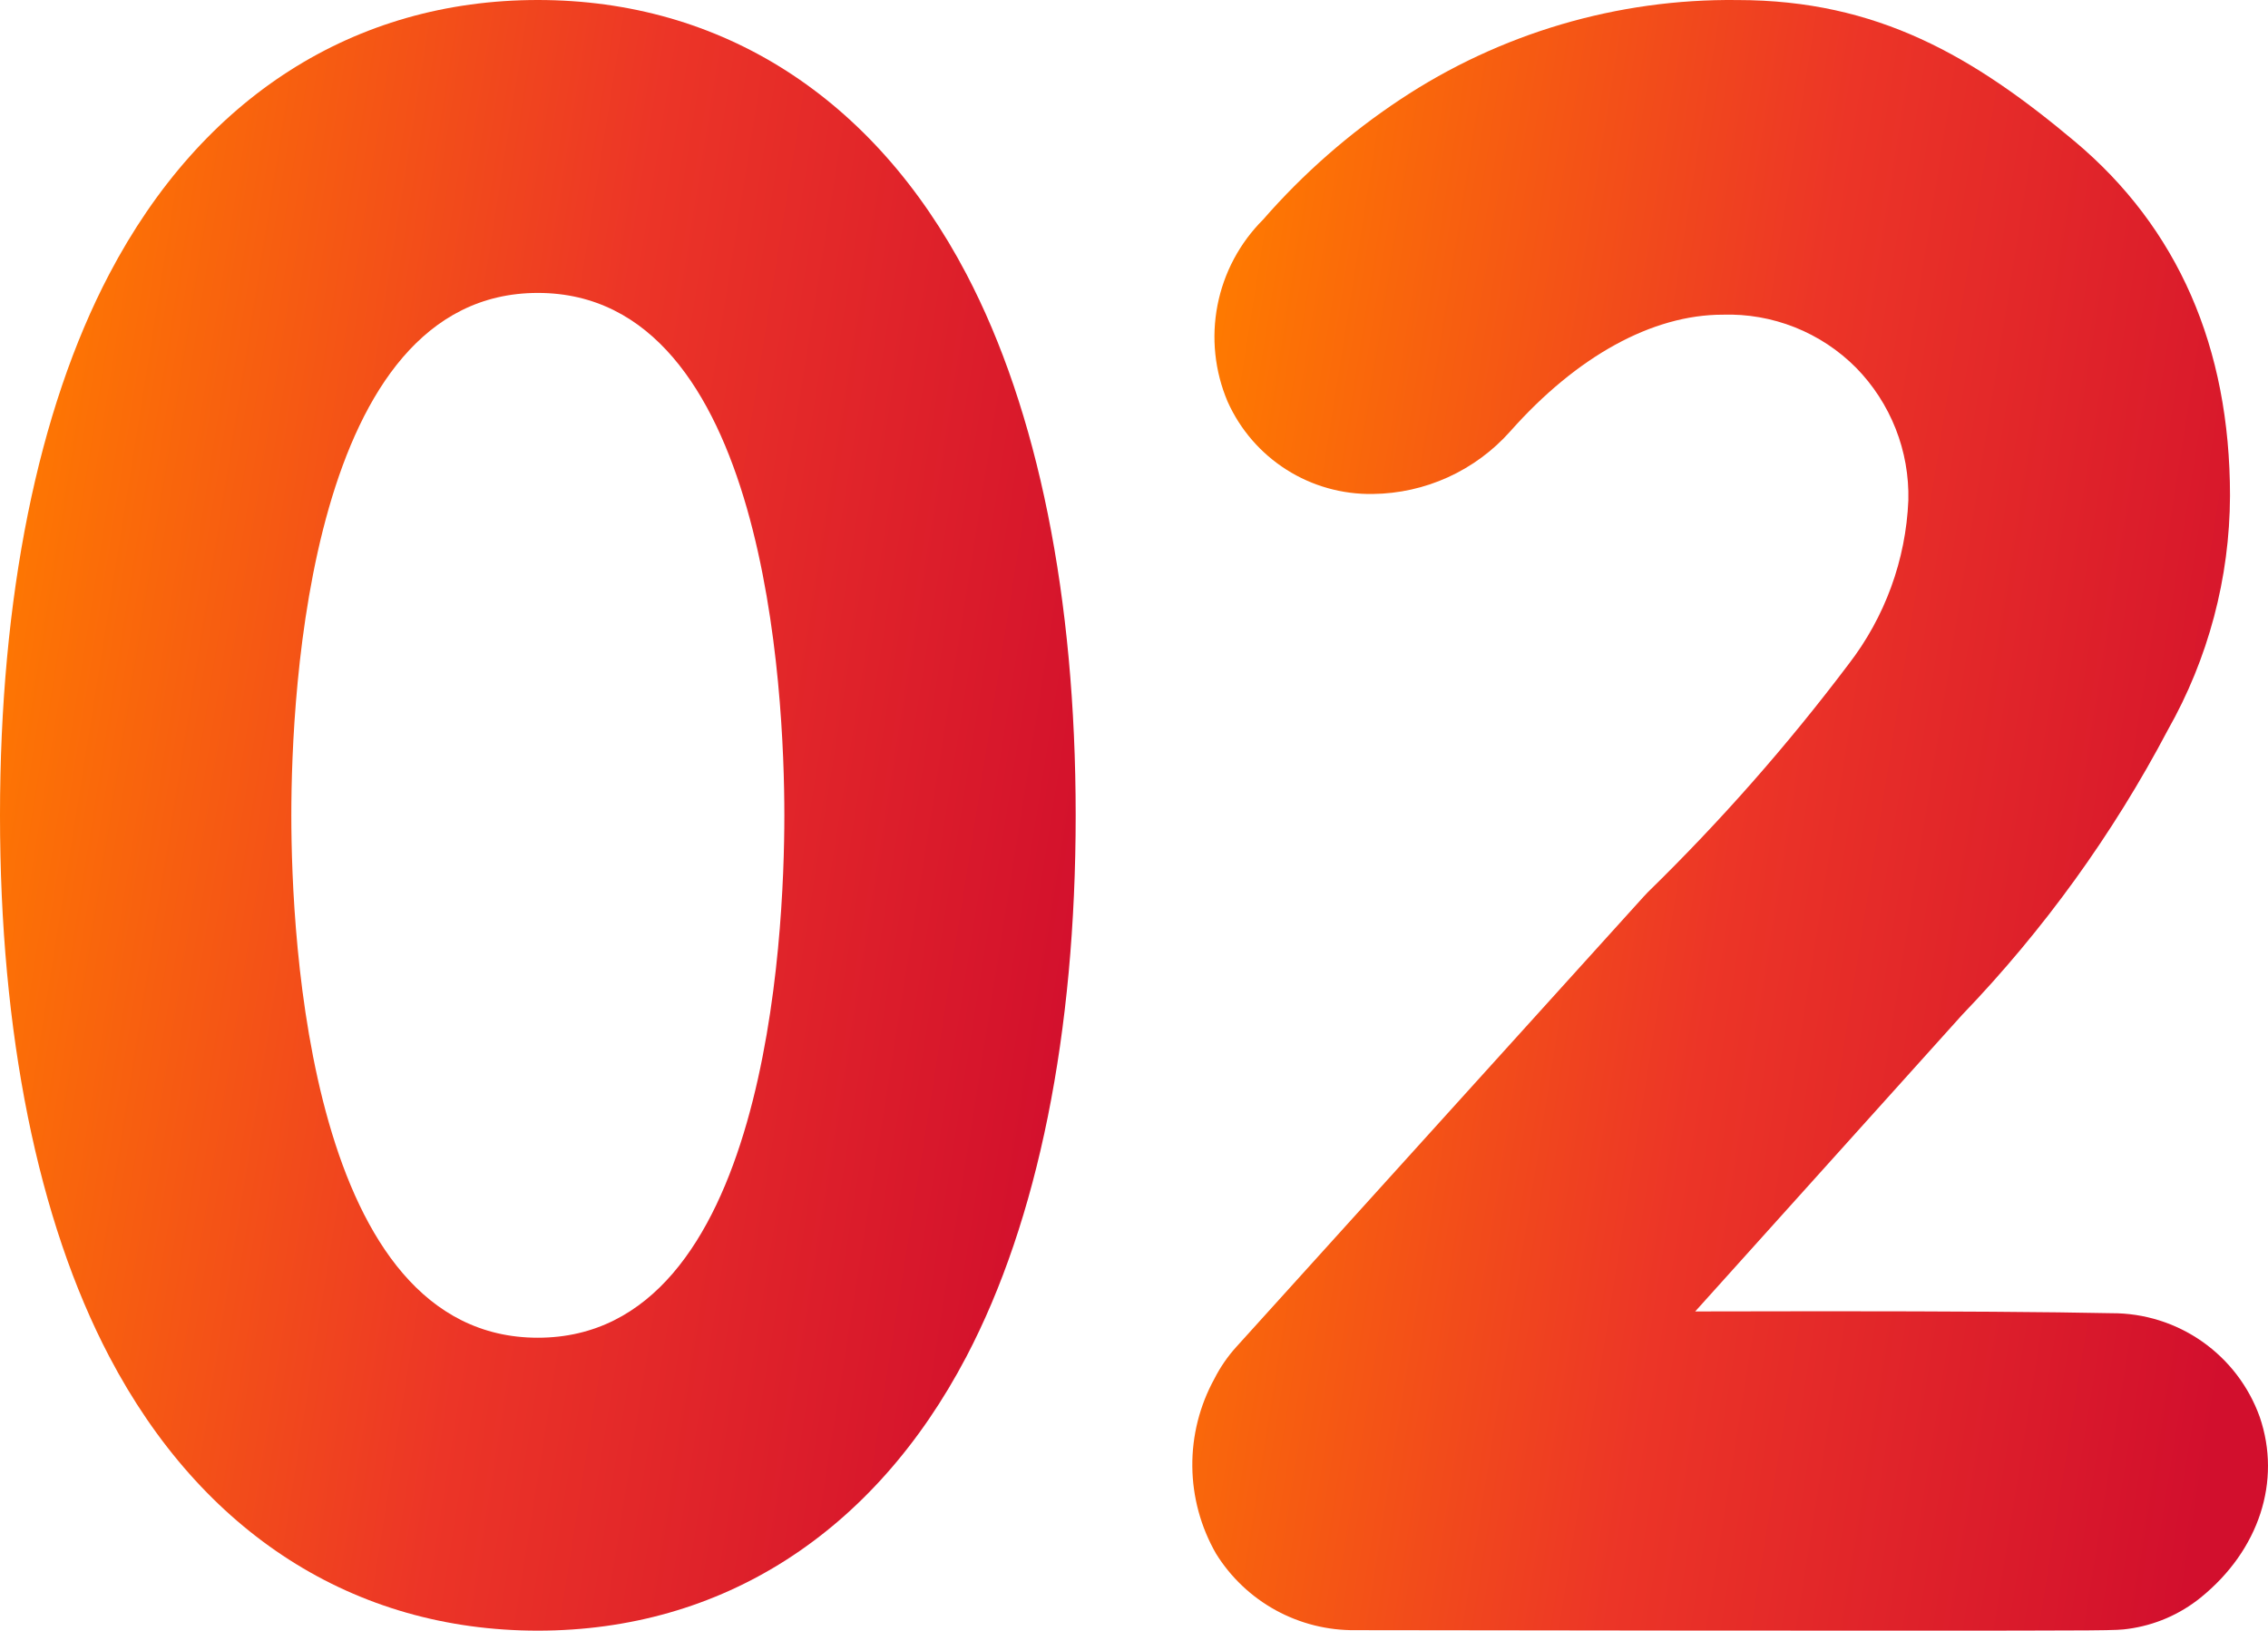
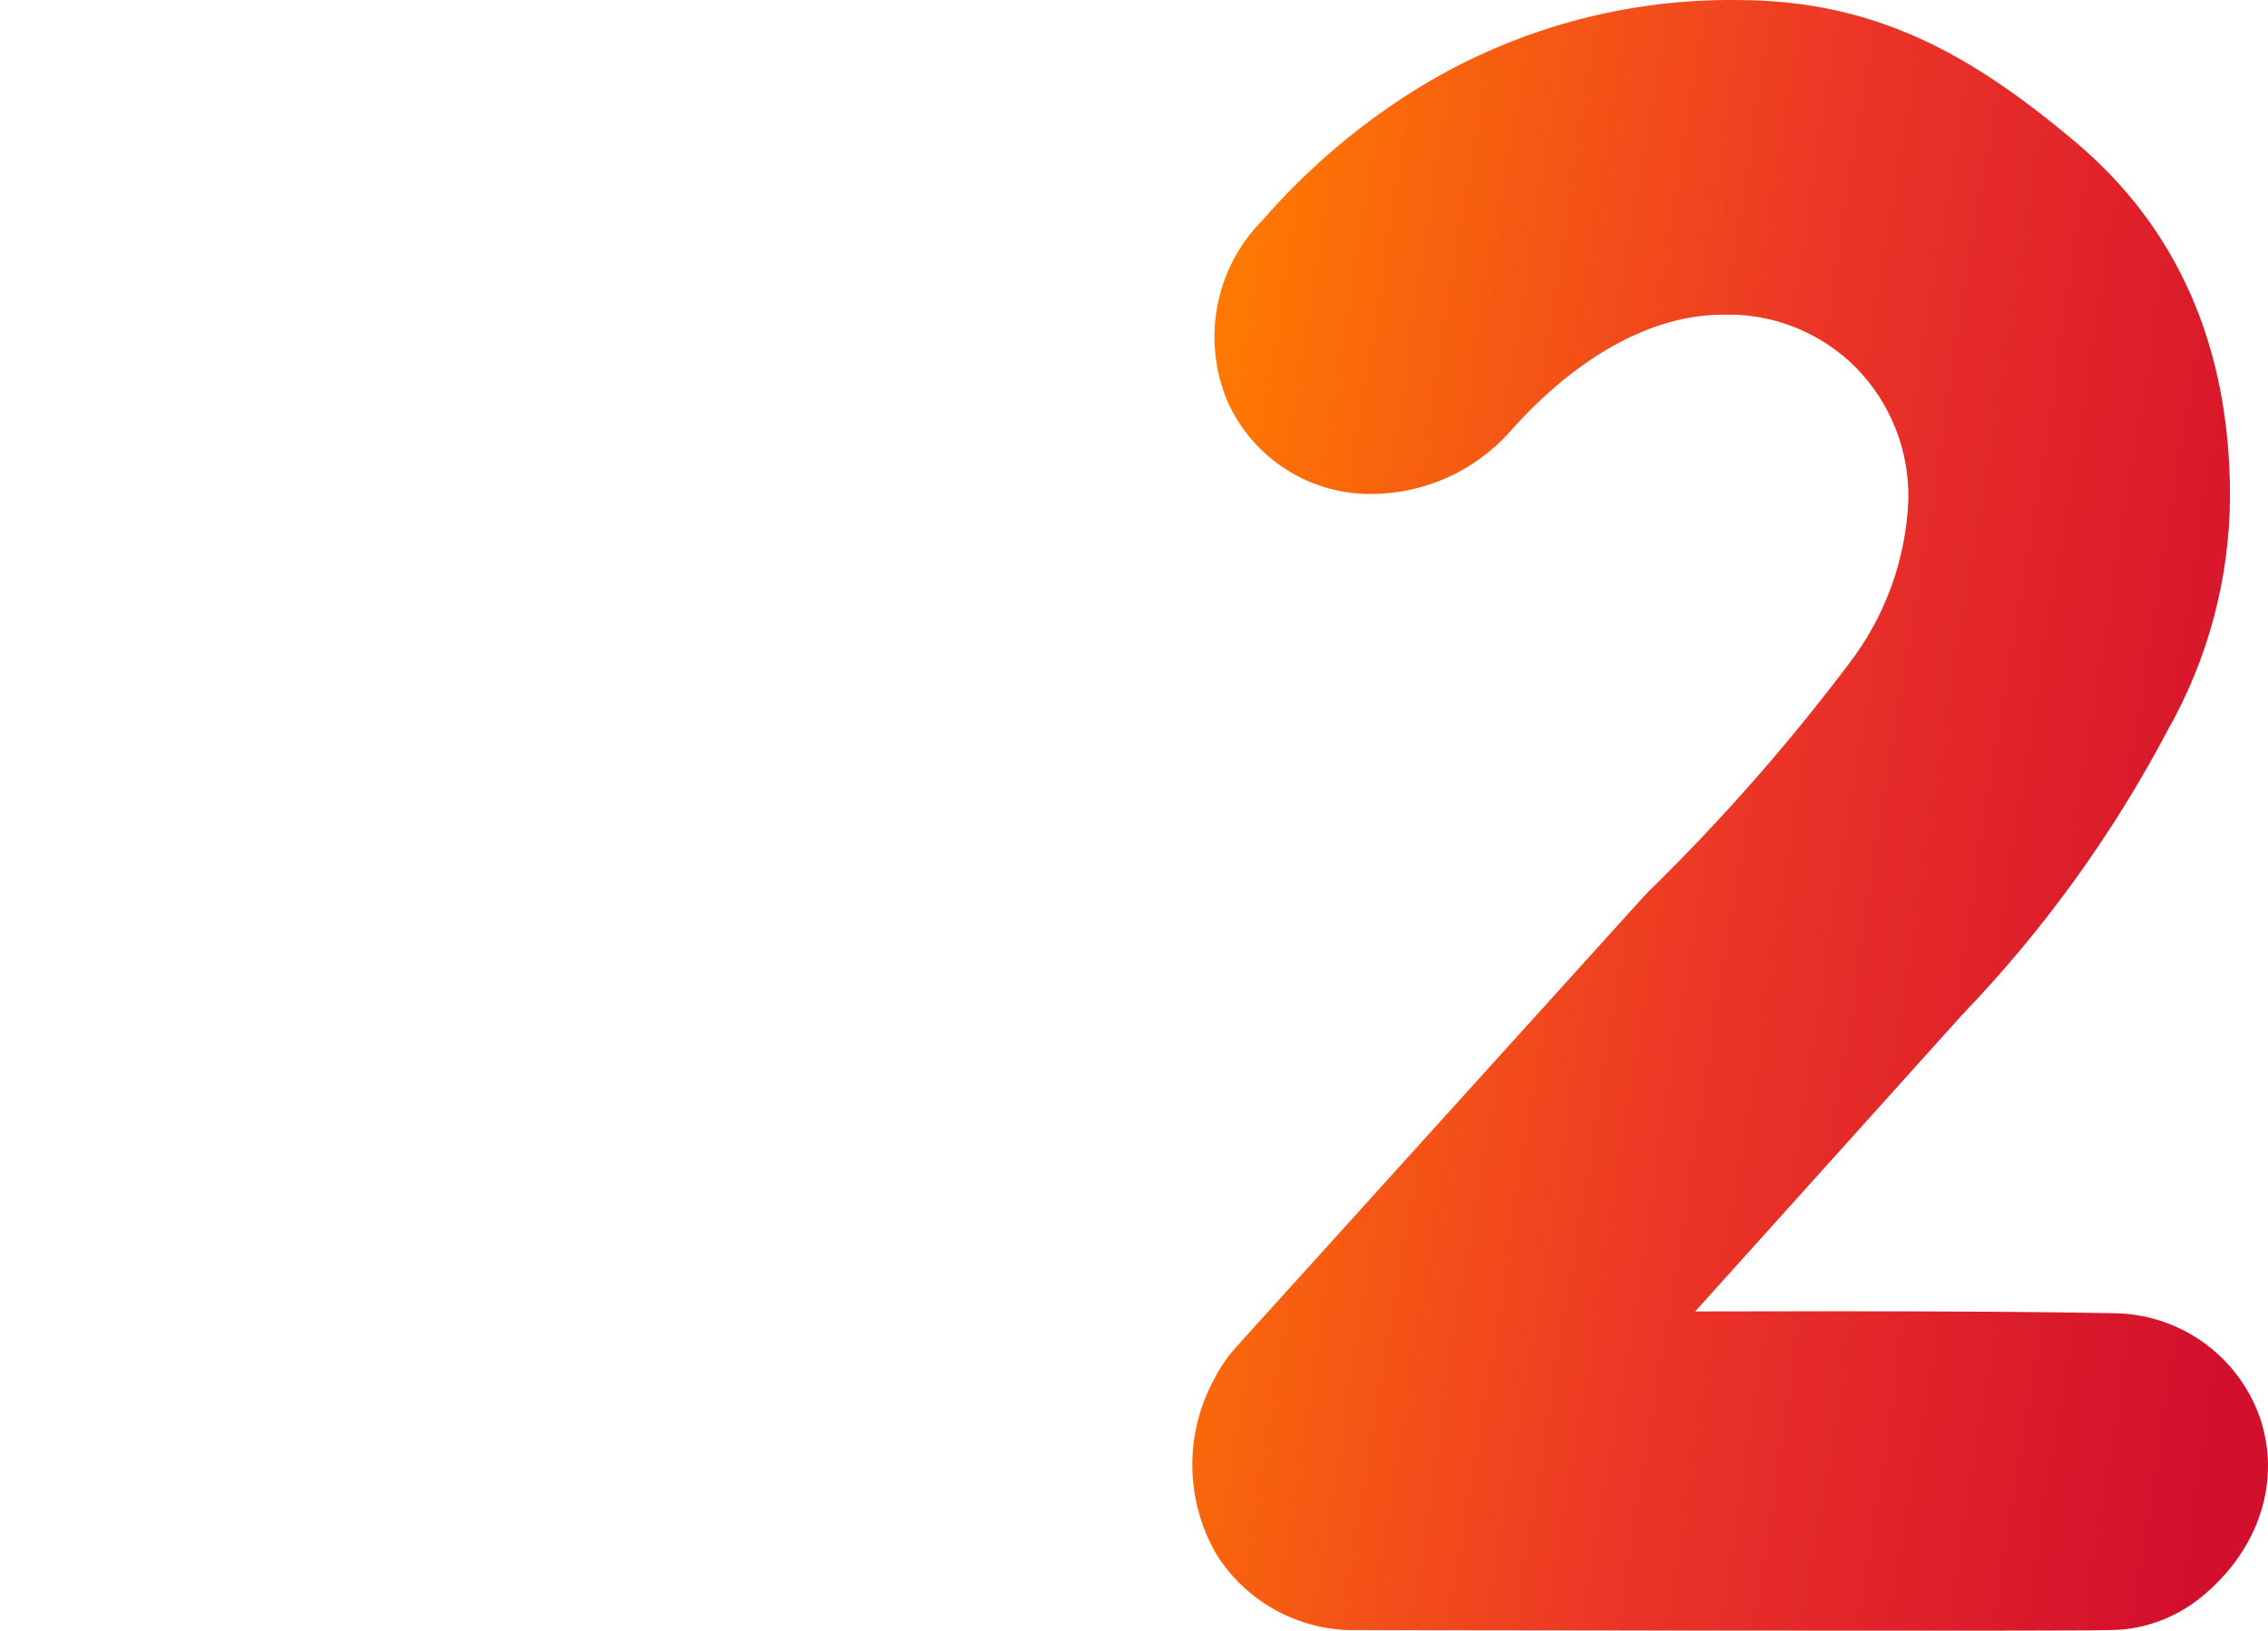
<svg xmlns="http://www.w3.org/2000/svg" width="210" height="151" viewBox="0 0 210 151" fill="none">
  <g id="Group 19">
    <path id="Vector" d="M195.521 121.604C189.739 121.484 180.753 121.423 168.813 121.423C164.875 121.423 160.868 121.43 156.963 121.441L181.682 93.973C189.232 86.12 195.641 77.244 200.72 67.607C204.472 60.989 206.457 53.517 206.482 45.91C206.482 32.142 201.649 21.104 192.116 13.101C182.751 5.24 173.853 0.004 160.868 0.004C149.77 -0.131 138.888 3.079 129.641 9.218C124.936 12.336 120.67 16.072 116.96 20.327C114.791 22.489 113.319 25.25 112.733 28.256C112.146 31.262 112.472 34.374 113.669 37.193C114.826 39.777 116.716 41.965 119.106 43.485C121.495 45.005 124.278 45.79 127.109 45.742C129.516 45.716 131.893 45.187 134.084 44.189C136.275 43.191 138.233 41.746 139.833 39.948C146.011 32.979 152.998 29.14 159.507 29.14C161.792 29.067 164.068 29.465 166.193 30.31C168.318 31.154 170.247 32.428 171.858 34.051C173.446 35.67 174.692 37.592 175.524 39.702C176.356 41.812 176.755 44.068 176.699 46.335C176.468 51.853 174.528 57.163 171.147 61.529C165.502 69.013 159.298 76.059 152.589 82.606C152.456 82.741 152.326 82.879 152.199 83.019L114.478 124.718C113.673 125.607 112.989 126.6 112.446 127.669C111.078 130.156 110.373 132.953 110.4 135.792C110.427 138.63 111.184 141.414 112.598 143.874C113.96 146.067 115.865 147.87 118.128 149.111C120.391 150.351 122.936 150.987 125.516 150.955C148.505 150.989 163.918 151 174.249 151C195.804 151 195.896 150.988 197.032 150.836C199.507 150.506 201.842 149.499 203.781 147.926C209.178 143.547 211.268 137.143 209.235 131.213C208.224 128.389 206.362 125.949 203.906 124.228C201.45 122.507 198.52 121.59 195.521 121.604Z" fill="url(#paint0_linear_354_241)" />
-     <path id="Vector_2" d="M49.8 0C32.795 0 18.703 9.012 10.119 25.376C3.499 37.995 0 55.328 0 75.5C0 95.672 3.499 113.004 10.119 125.624C18.703 141.988 32.795 151 49.8 151C66.805 151 80.897 141.988 89.482 125.624C96.101 113.004 99.6 95.672 99.6 75.5C99.6 55.328 96.101 37.995 89.482 25.376C80.897 9.012 66.805 0 49.8 0ZM49.8 123.875C28.621 123.875 26.975 86.849 26.975 75.5C26.975 64.152 28.621 27.125 49.8 27.125C70.979 27.125 72.625 64.152 72.625 75.5C72.625 86.849 70.979 123.875 49.8 123.875Z" fill="url(#paint1_linear_354_241)" />
  </g>
  <defs>
    <linearGradient id="paint0_linear_354_241" x1="114.337" y1="10.645" x2="221.687" y2="27.743" gradientUnits="userSpaceOnUse">
      <stop stop-color="#FF7B00" />
      <stop offset="0.516" stop-color="#EC3527" />
      <stop offset="1" stop-color="#D20F2D" />
    </linearGradient>
    <linearGradient id="paint1_linear_354_241" x1="3.937" y1="10.645" x2="111.288" y2="27.743" gradientUnits="userSpaceOnUse">
      <stop stop-color="#FF7B00" />
      <stop offset="0.516" stop-color="#EC3527" />
      <stop offset="1" stop-color="#D20F2D" />
    </linearGradient>
  </defs>
</svg>